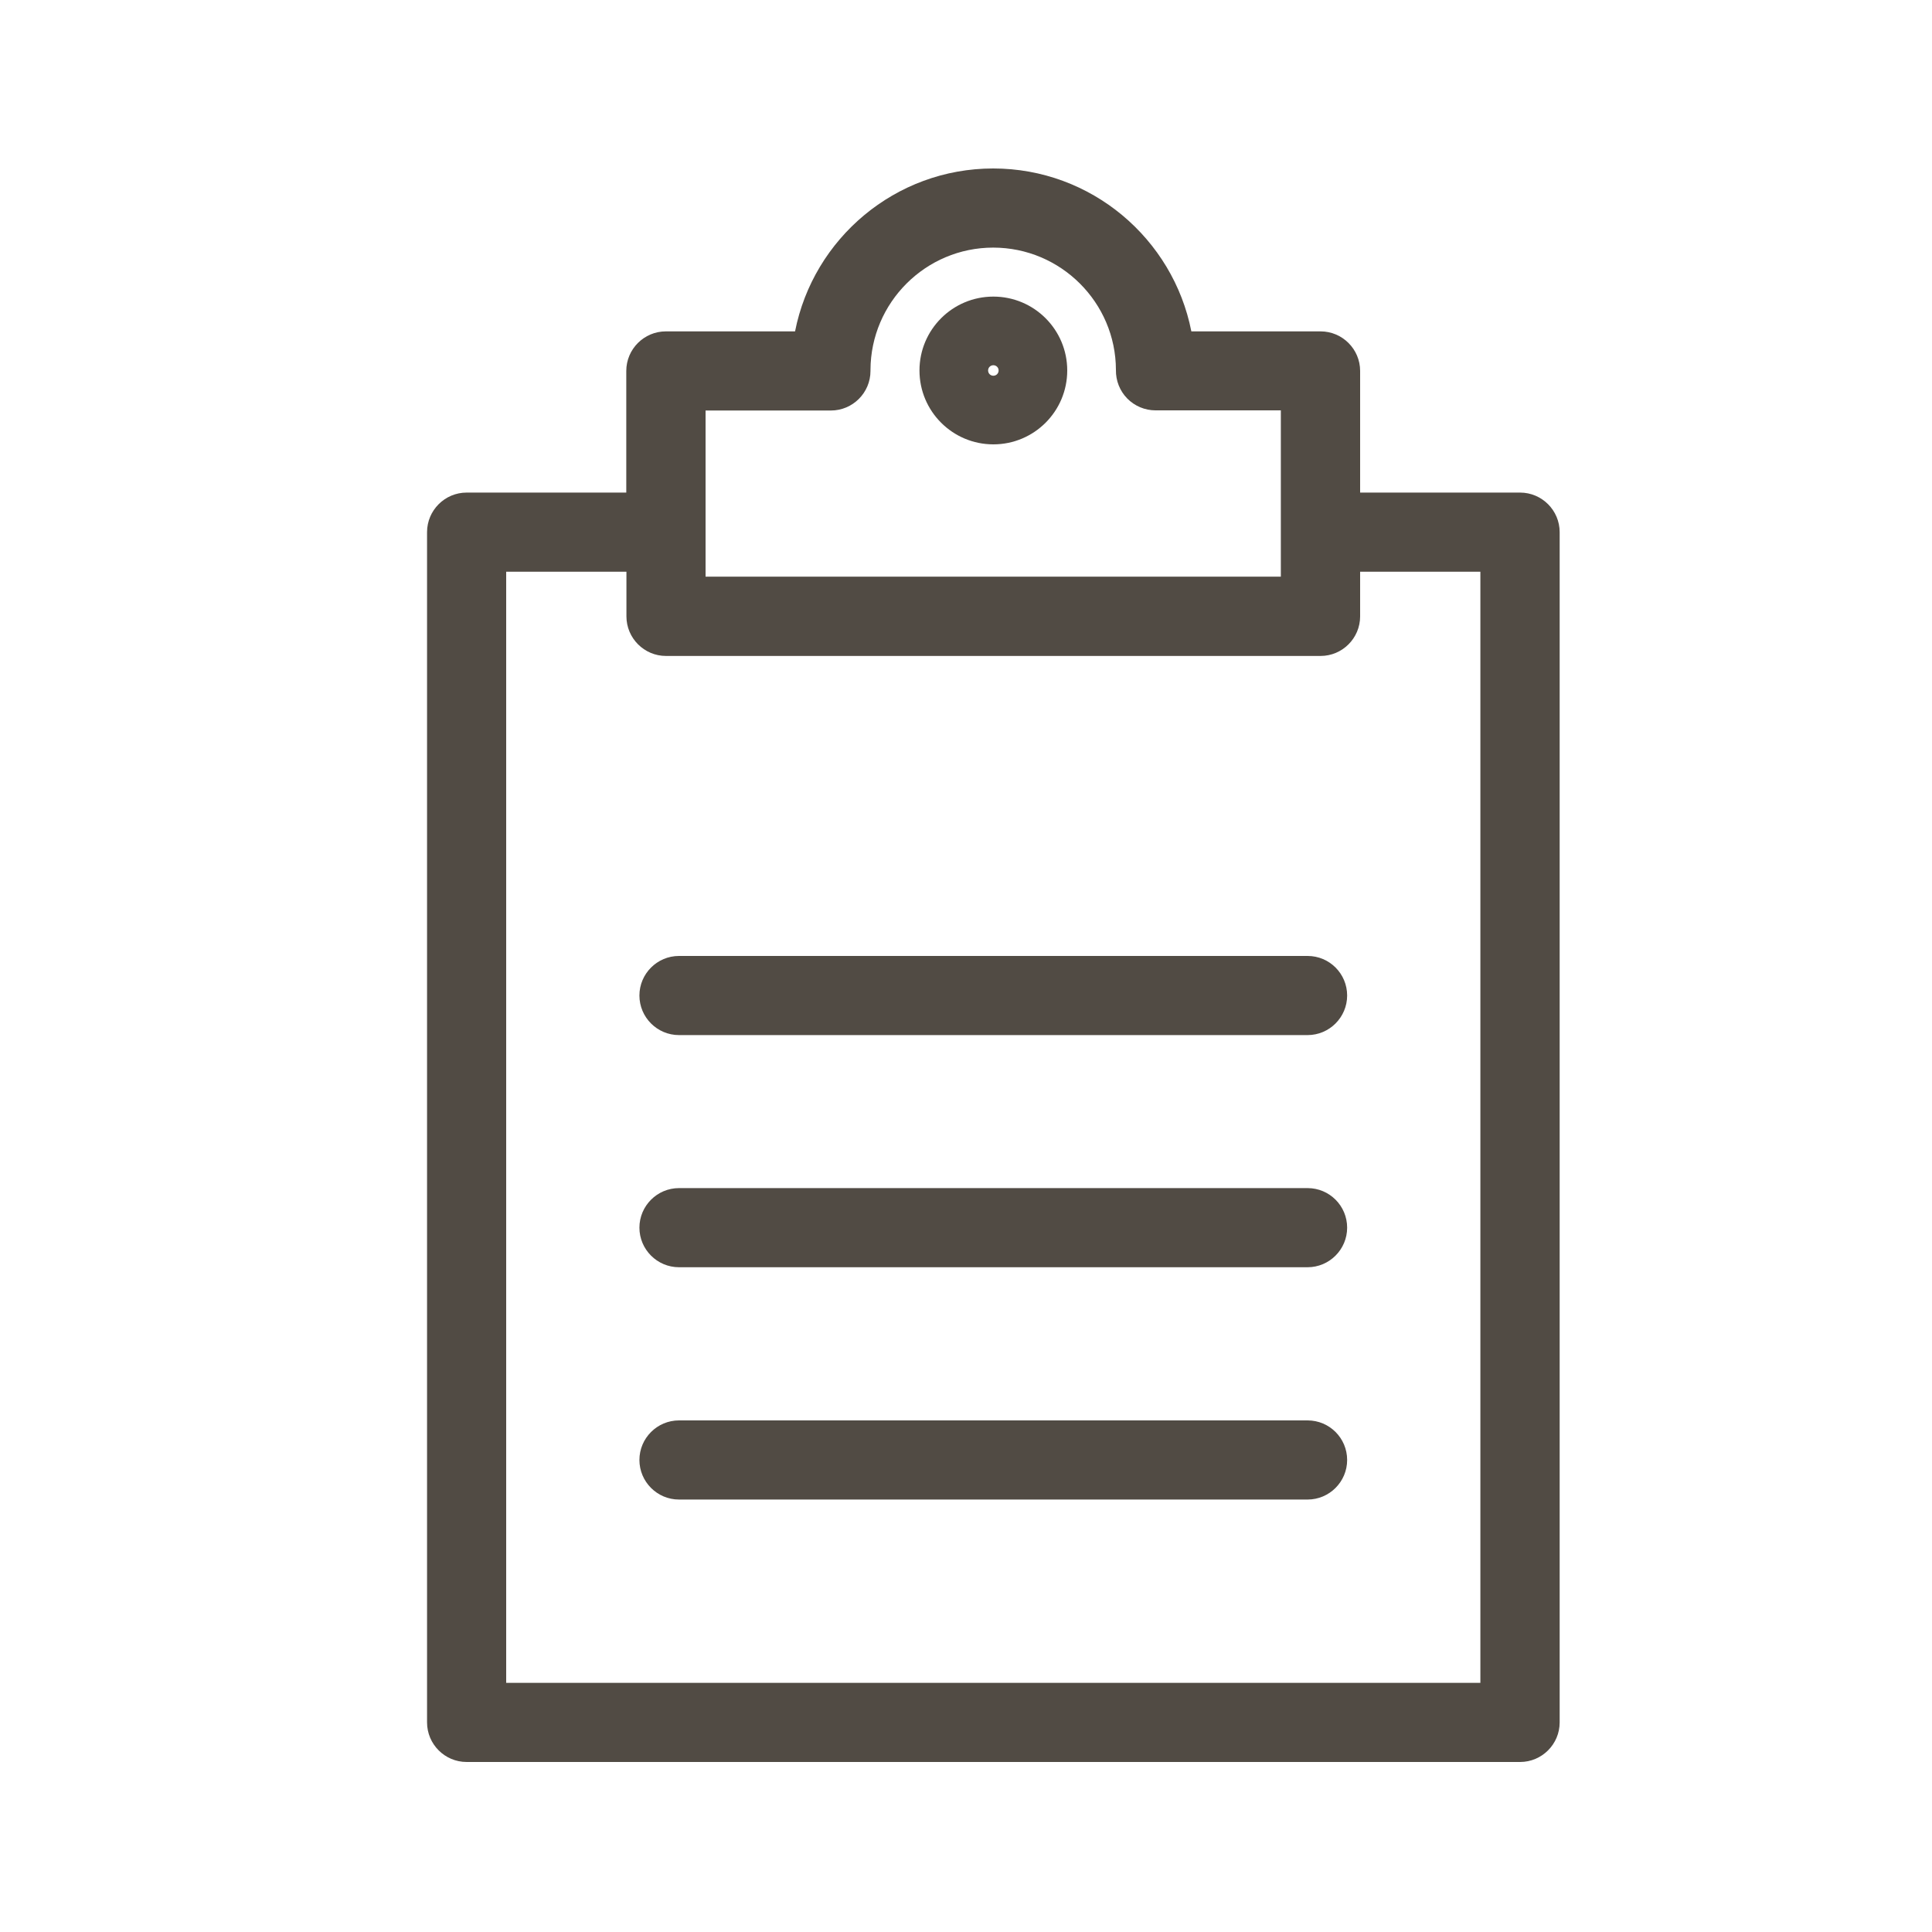
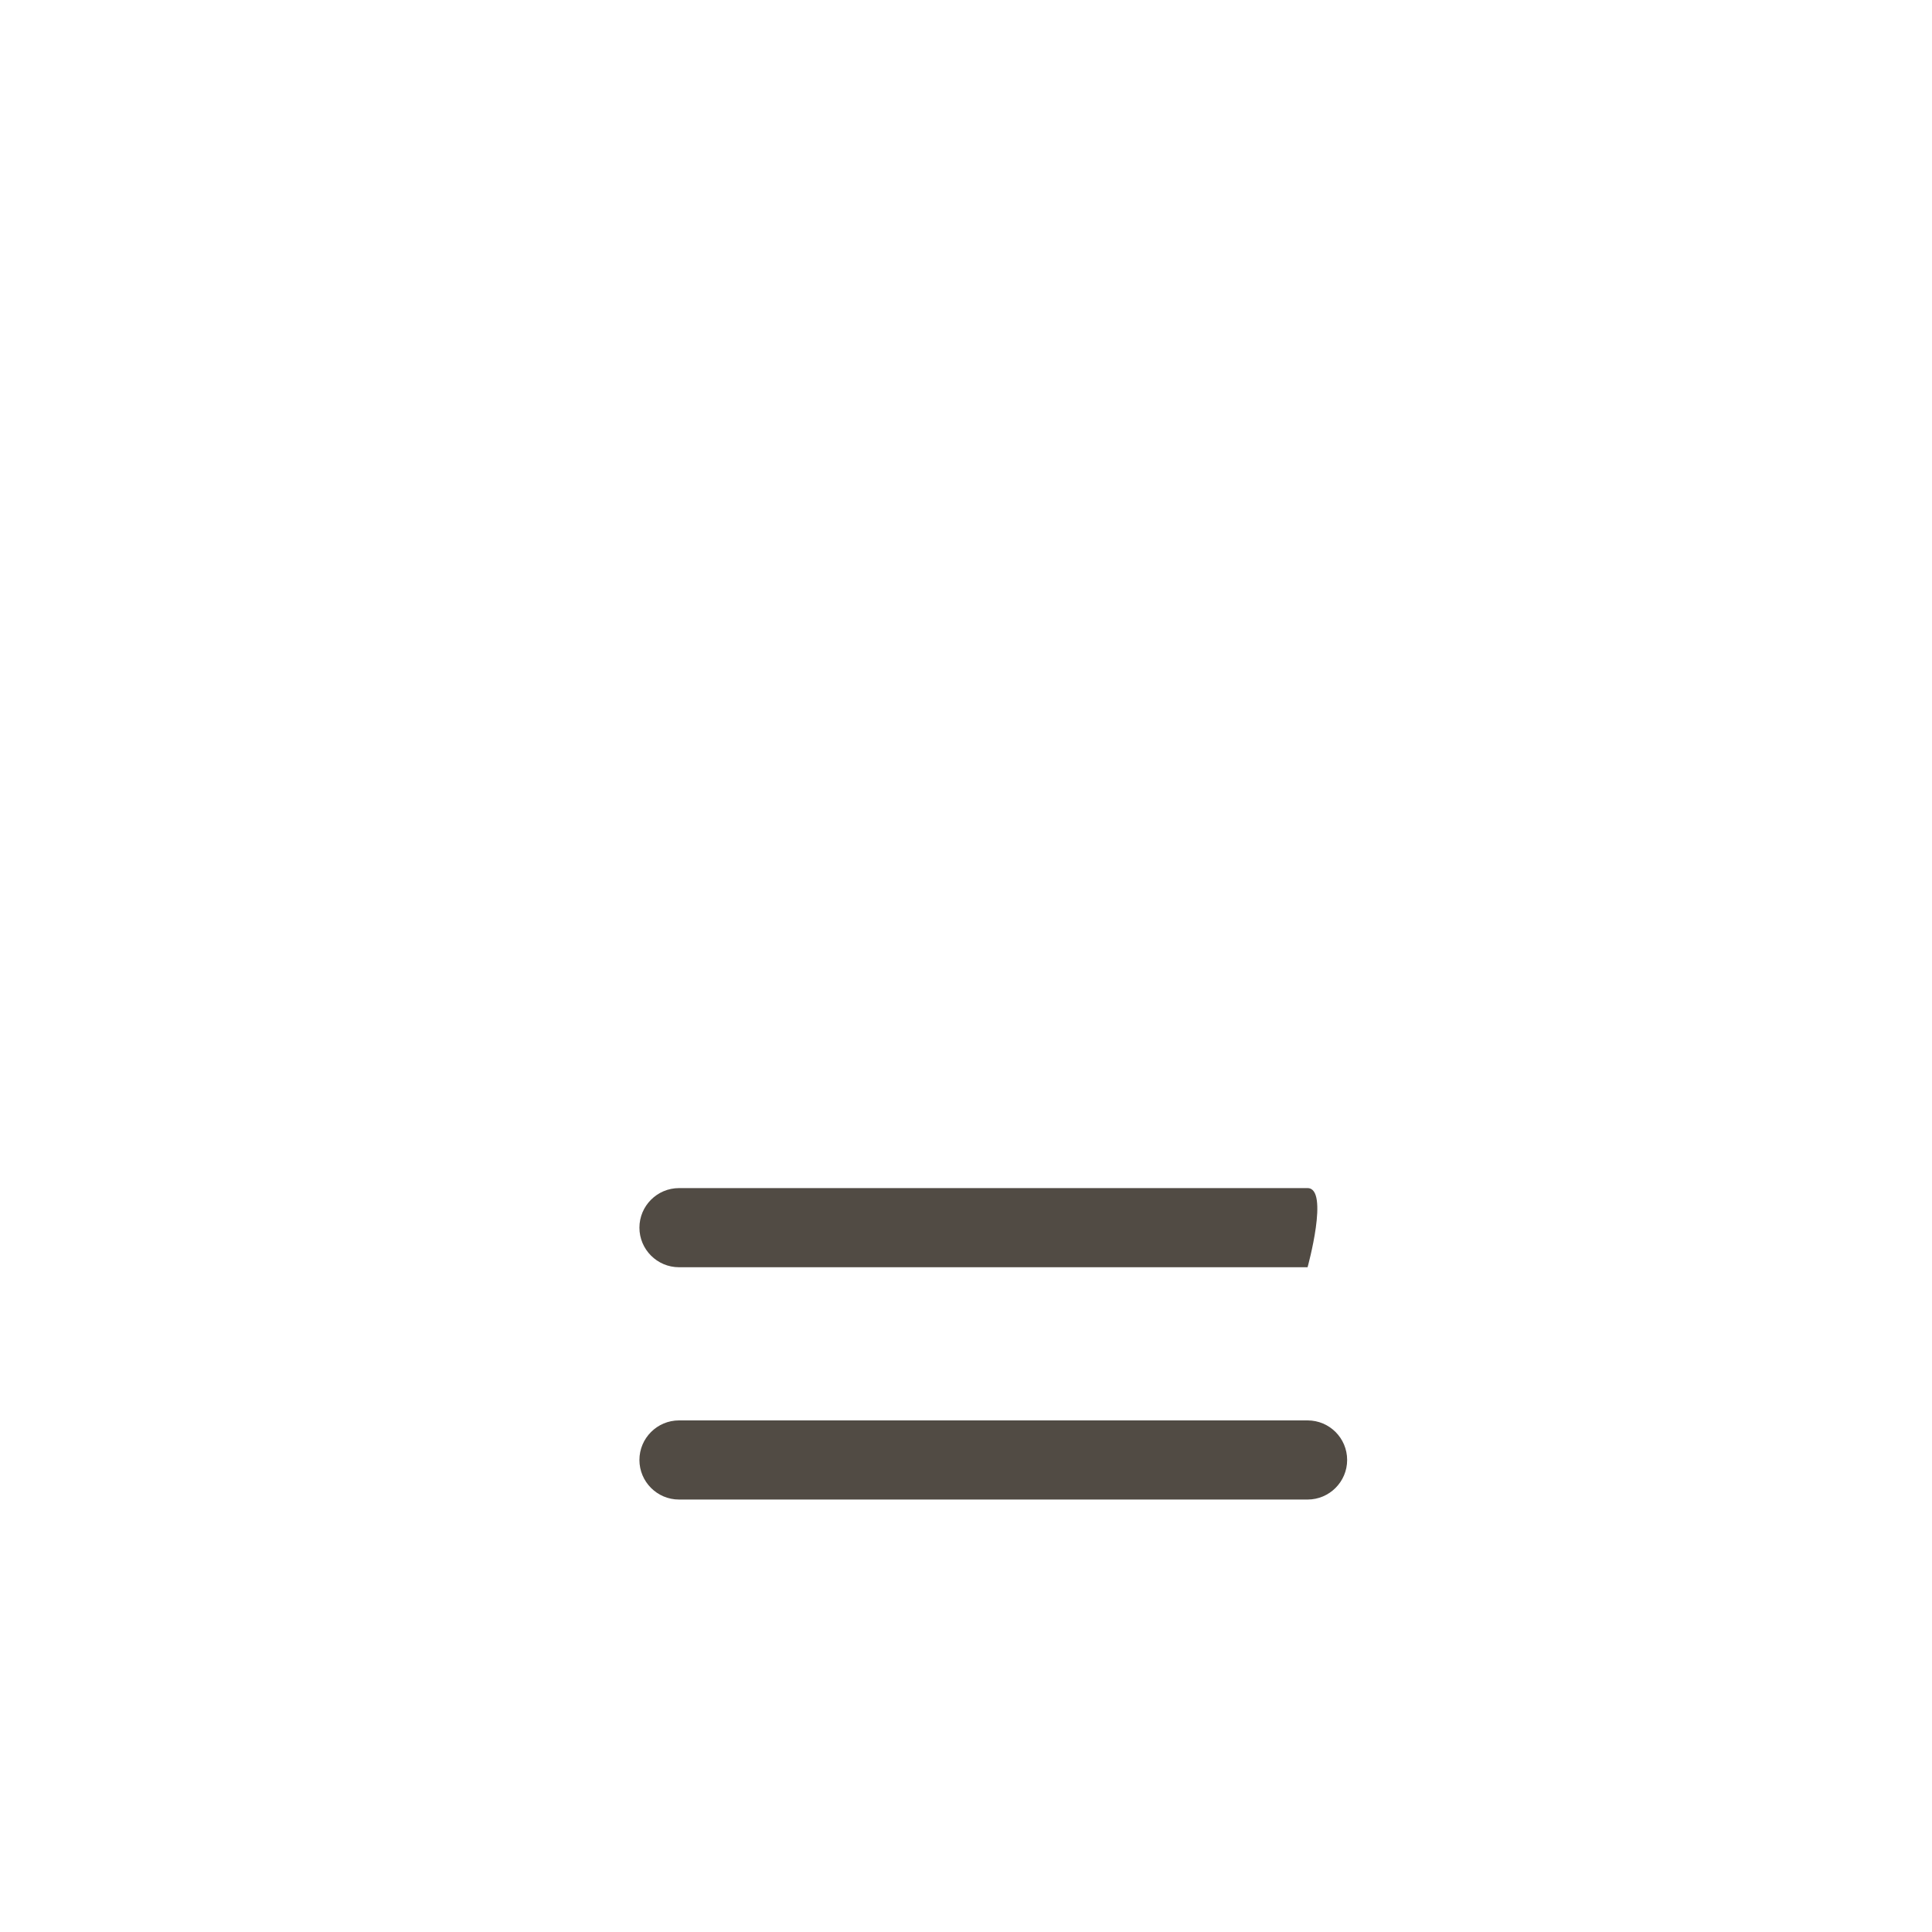
<svg xmlns="http://www.w3.org/2000/svg" version="1.1" id="Ebene_1" x="0px" y="0px" viewBox="0 0 125 125" style="enable-background:new 0 0 125 125;" xml:space="preserve">
  <style type="text/css">
	.st0{fill:#514B44;}
</style>
  <g>
-     <path class="st0" d="M98.35,31.87H88V24c0-1.41-1.15-2.56-2.56-2.56h-8.36c-1.18-6-6.48-10.54-12.82-10.54s-11.64,4.54-12.82,10.54   h-8.36c-1.41,0-2.56,1.15-2.56,2.56v7.87H30.19c-1.41,0-2.56,1.15-2.56,2.56v77.01c0,1.41,1.15,2.56,2.56,2.56h68.16   c1.41,0,2.56-1.15,2.56-2.56V34.43C100.91,33.02,99.76,31.87,98.35,31.87z M45.65,26.56h8.11c1.41,0,2.56-1.15,2.56-2.56   c0-0.02,0-0.04,0-0.07c0.02-4.36,3.57-7.91,7.94-7.91c4.37,0,7.93,3.55,7.94,7.91c0,0,0,0.01,0,0.01   c-0.01,0.69,0.25,1.35,0.73,1.84c0.48,0.49,1.14,0.77,1.83,0.77h8.11v7.87v2.89H45.65v-2.89V26.56z M95.79,108.88H32.75V36.99h7.78   v2.89c0,1.41,1.15,2.56,2.56,2.56h42.35c1.41,0,2.56-1.15,2.56-2.56v-2.89h7.78V108.88z" />
-     <path class="st0" d="M64.27,28.75c2.64,0,4.78-2.14,4.78-4.78s-2.14-4.78-4.78-4.78c-2.64,0-4.78,2.14-4.78,4.78   S61.63,28.75,64.27,28.75z M64.27,23.63c0.19,0,0.34,0.15,0.34,0.34c0,0.19-0.15,0.34-0.34,0.34c-0.19,0-0.34-0.15-0.34-0.34   C63.93,23.78,64.08,23.63,64.27,23.63z" />
-     <path class="st0" d="M84.6,61.85H43.93c-1.41,0-2.56,1.15-2.56,2.56s1.15,2.56,2.56,2.56H84.6c1.41,0,2.56-1.15,2.56-2.56   S86.02,61.85,84.6,61.85z" />
-     <path class="st0" d="M84.6,76.87H43.93c-1.41,0-2.56,1.15-2.56,2.56s1.15,2.56,2.56,2.56H84.6c1.41,0,2.56-1.15,2.56-2.56   S86.02,76.87,84.6,76.87z" />
+     <path class="st0" d="M84.6,76.87H43.93c-1.41,0-2.56,1.15-2.56,2.56s1.15,2.56,2.56,2.56H84.6S86.02,76.87,84.6,76.87z" />
    <path class="st0" d="M84.6,91.9H43.93c-1.41,0-2.56,1.15-2.56,2.56s1.15,2.56,2.56,2.56H84.6c1.41,0,2.56-1.15,2.56-2.56   S86.02,91.9,84.6,91.9z" />
  </g>
</svg>